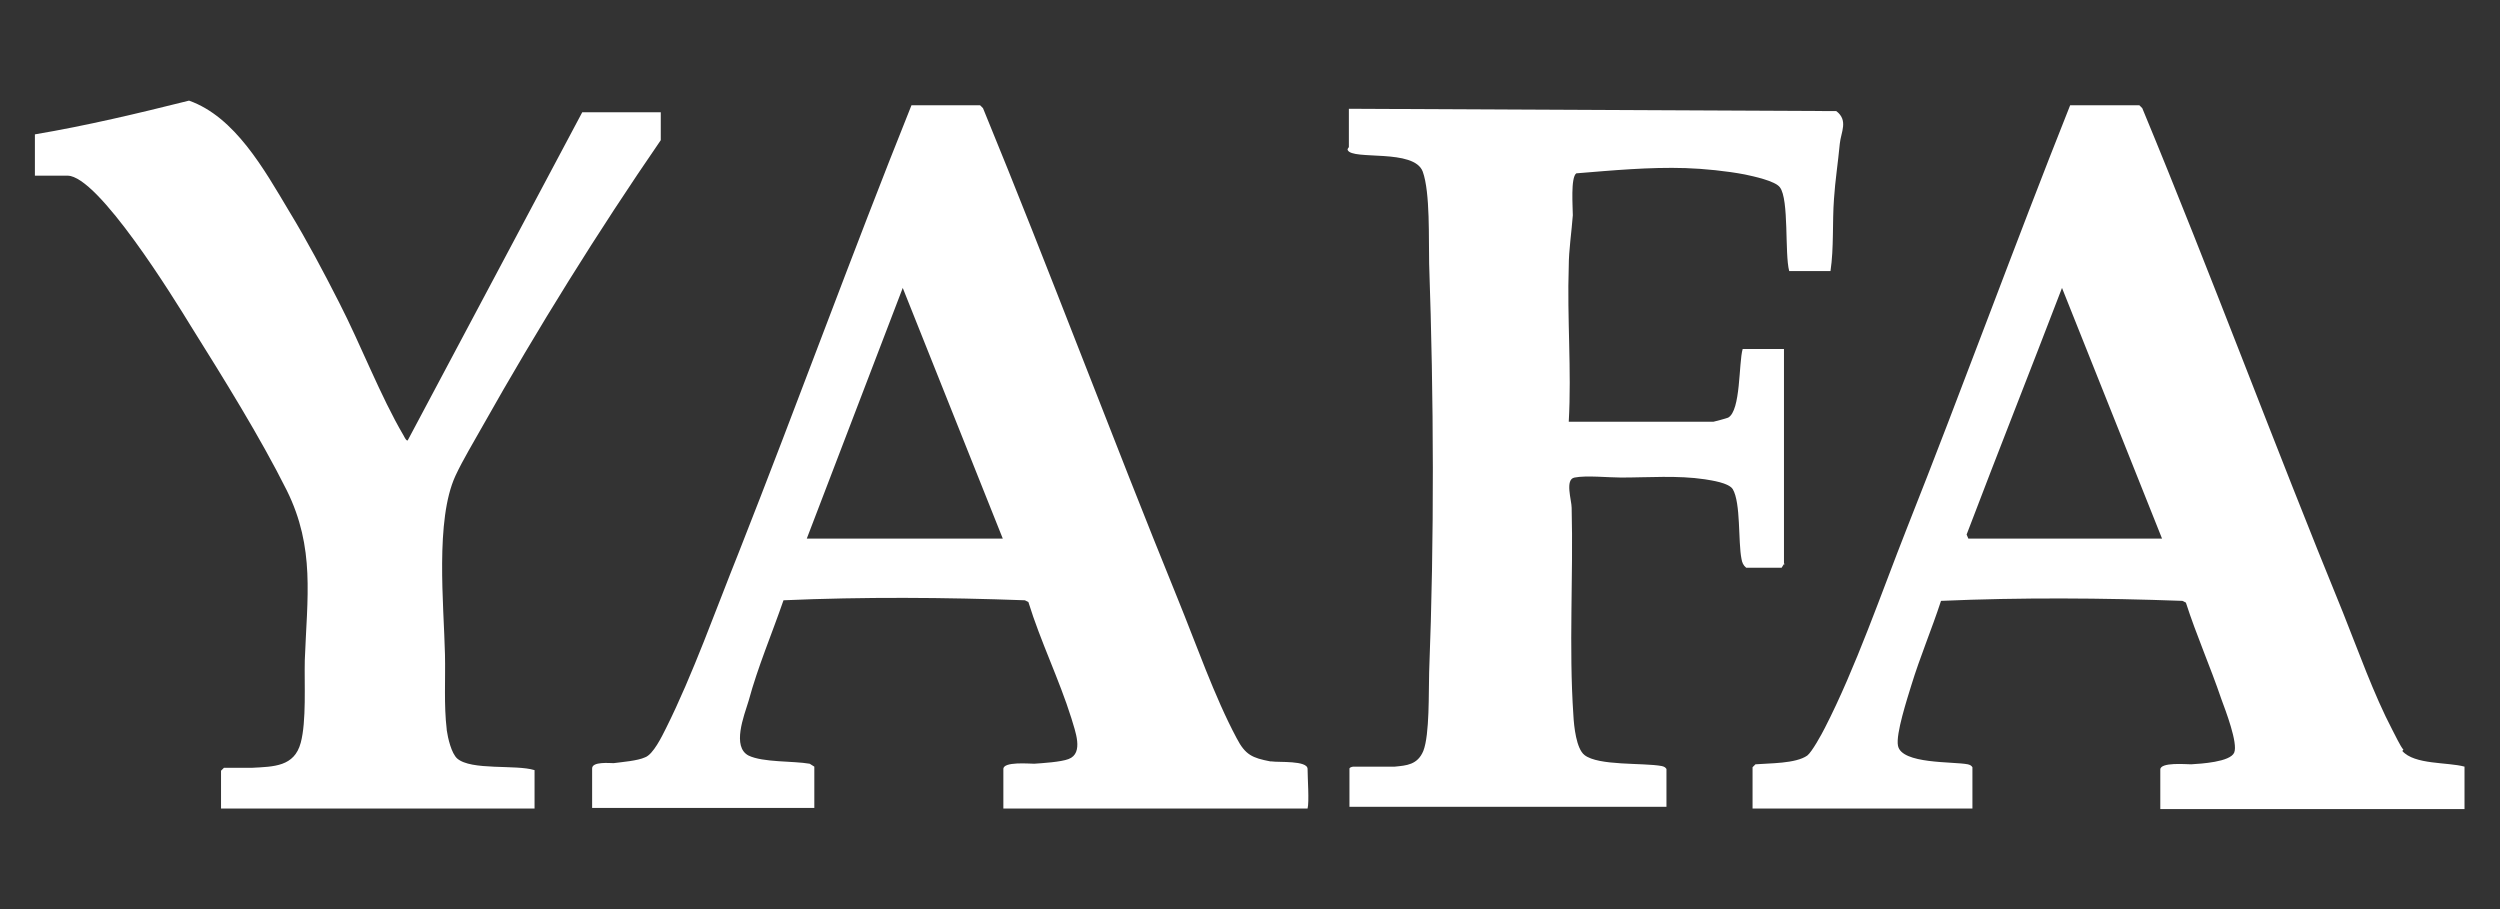
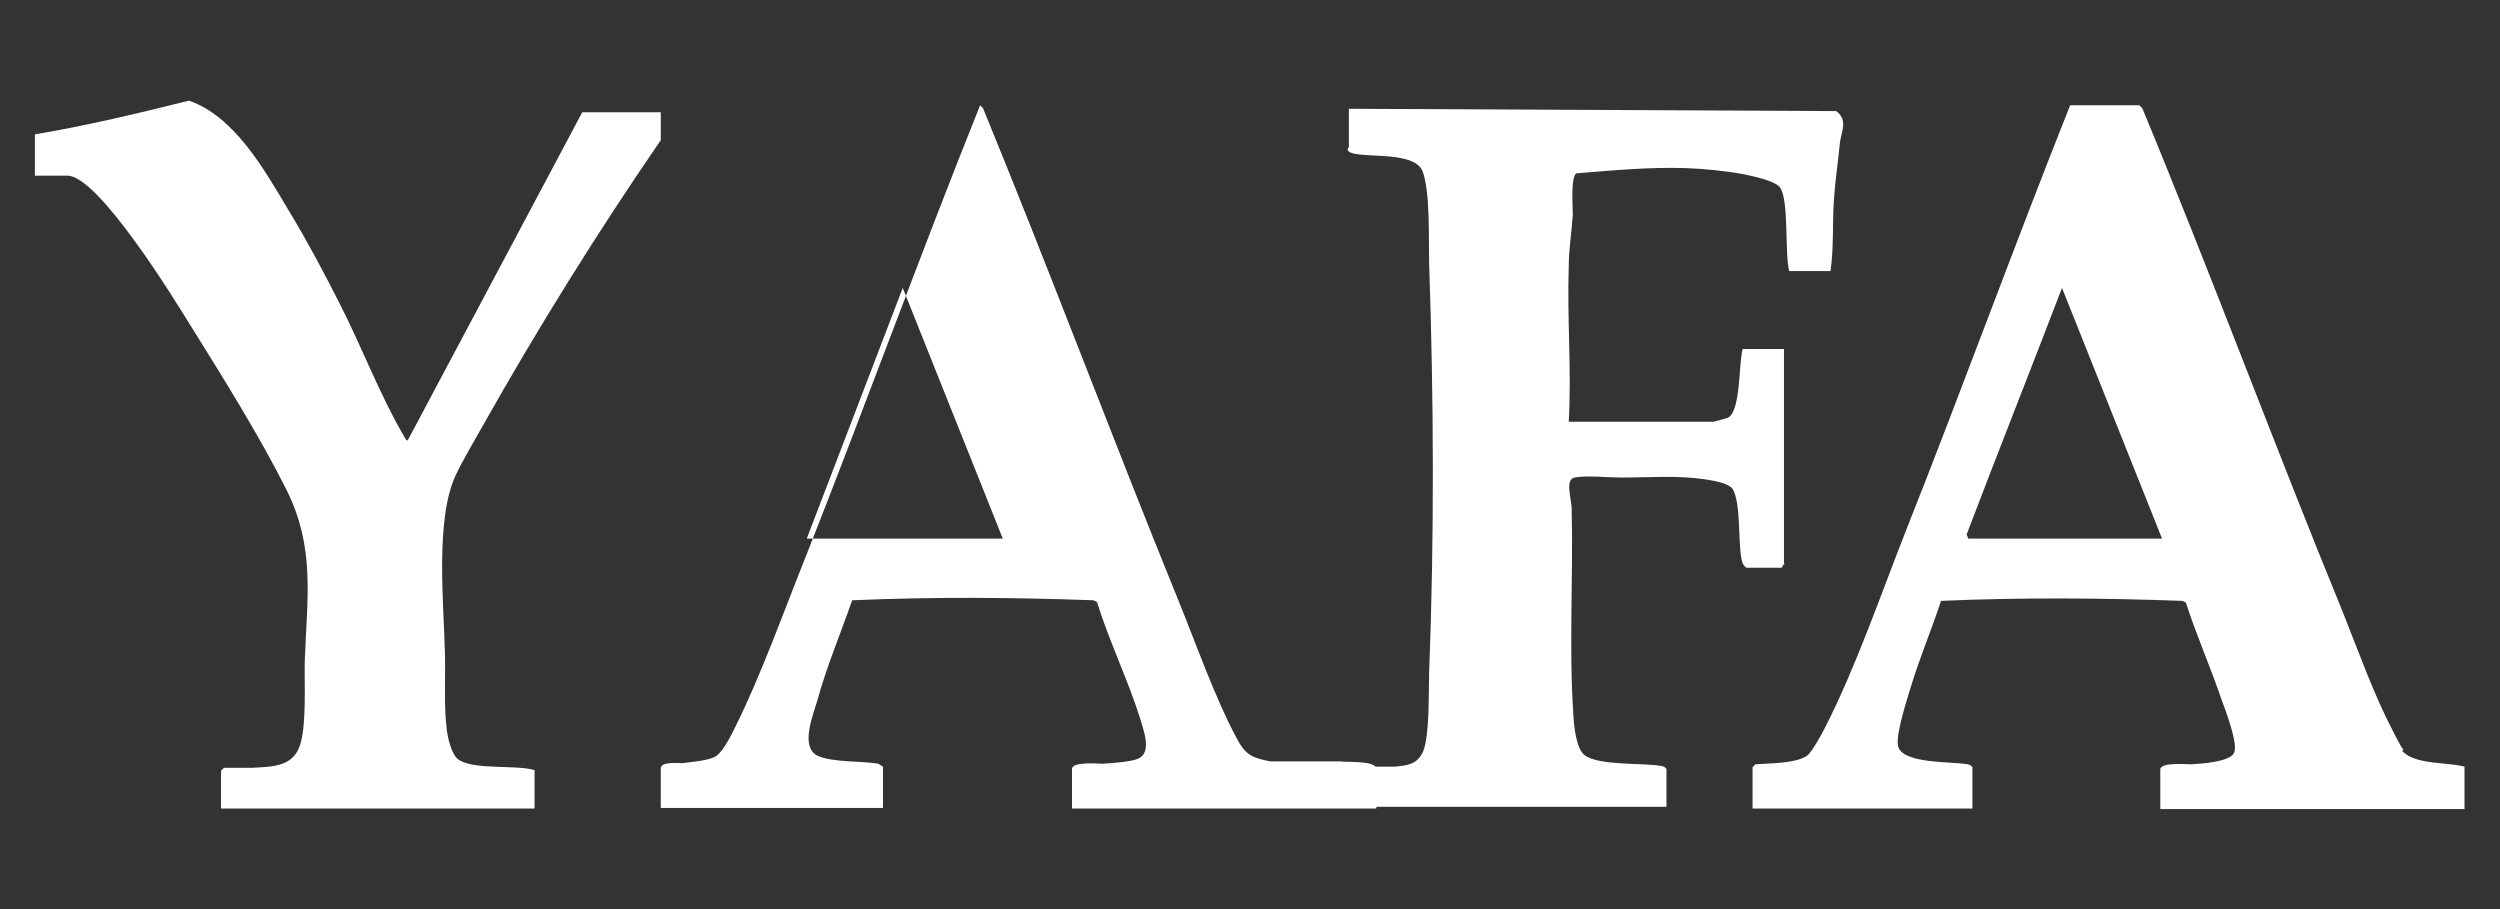
<svg xmlns="http://www.w3.org/2000/svg" viewBox="0 0 429.8 156.3" version="1.1" id="Layer_1">
  <rect x="0" y="0" width="429.8" height="156.3" fill="#333333" stroke="none" />
  <defs>
    <style>
      .st0 {
        fill: none;
      }

      .st1 {
        fill: #fff;
      }
    </style>
  </defs>
-   <polygon points="138.7 92.6 172.3 92.6 155.2 49.5 138.7 92.6" class="st0" />
  <path d="M338.1,91.9l.3.7h33.2l-17.2-43.1c-5.4,14.2-11,28.3-16.4,42.4Z" class="st0" />
  <path d="M306.7,97.2v-37.2s-7.1,0-7.1,0c-.7,2.4-.3,10.6-2.5,11.8-.2.1-2.4.7-2.5.7h-24.9c.5-8.9-.3-17.8,0-26.7,0-2.8.5-6,.7-8.8,0-1.4-.4-6.5.6-7.2,6.2-.5,12.5-1.1,18.8-.9,3.1.1,7.1.5,10.2,1.1,1.4.3,5.2,1.1,6,2.2,1.6,2.1.8,11.4,1.6,14.4h7.1c.6-4,.3-8.4.6-12.4.2-3.1.7-6.3,1-9.5.2-2,1.5-4-.6-5.6l-83.8-.4v6.6c0,0-.3.3-.2.5.8,1.8,11.4-.3,12.9,3.7,1.3,3.6,1,11.7,1.1,15.8.8,23.3.9,47,0,70.3-.1,3.3.1,10.7-1,13.5-1,2.4-2.9,2.5-4.9,2.7-.4,0-2.1,0-2.2,0h-4.8c-.1,0-.6,0-.8.3v6.3c0,0,0,.2,0,.3h54.5v-6.5c-.2-.3-.4-.4-.8-.5-3.2-.6-10.9,0-13.3-1.9-1.4-1.1-1.8-4.9-1.9-6.8-.8-11.8,0-23.8-.3-35.7,0-1.3-1.2-4.9.5-5.2,2-.4,5.8,0,8,0,4.7,0,9.7-.4,14.4.3,1.2.2,4.1.6,4.8,1.7,1.4,2.4.9,9,1.5,12,.1.6.3,1.1.8,1.5h6.1l.5-.8Z" class="st1" />
  <path d="M76.8,125.4c-.5-4.2-.2-8.7-.3-12.9-.2-8.6-1.7-23.1,1.8-30.7,1.3-2.8,3.2-5.9,4.7-8.6,9.4-16.7,19.8-33.4,30.6-49.1v-4.8s-13.5,0-13.5,0l-30,56.4c-.2.2-.6-.6-.7-.8-4-6.8-7.4-15.7-11.1-22.9-2.7-5.3-5.5-10.6-8.6-15.7-4.3-7.2-9.3-16.2-17.2-19-8.8,2.2-17.6,4.3-26.5,5.8v7.1s5.6,0,5.6,0c5.3,0,18.3,21.1,21.3,26,5.5,8.8,11.8,18.9,16.4,28.1,4.9,9.9,3.5,18.4,3.1,29.2-.1,4,.3,10.5-.7,14.2-1.1,4.1-4.6,4.1-8.4,4.3h-4.8l-.5.5v6.5h53.9v-6.6c-3.2-1-10.9.1-13.3-2-1-.9-1.6-3.5-1.8-4.9Z" class="st1" />
-   <path d="M218.4,130.9c-3.1-.6-4.3-1.1-5.8-4-3.8-7.1-7-16.3-10.1-23.9-11.4-28-22-56.4-33.5-84.4l-.5-.5h-11.8c-10.2,25.4-19.6,51.3-29.7,76.9-3.9,9.7-7.9,21-12.5,30.2-.7,1.4-2.2,4.5-3.6,5-1.3.6-3.9.8-5.4,1-.7,0-3.7-.3-3.7.9v6.8s0,0,0,0h38.2v-7.1l-.8-.5c-2.9-.5-8-.2-10.5-1.4-2.9-1.5-.8-6.8,0-9.4,1.6-5.9,4-11.5,6-17.3,13.8-.6,27.7-.5,41.5,0l.6.3c2.1,6.8,5.3,13.3,7.4,20,.6,2.1,2.2,6-.5,7-1.3.5-4.4.7-5.9.8-.9,0-5.3-.4-5.3.9v6.8s0,0,0,0h52.3s0,0,0,0c.3-1.1,0-5.3,0-6.8s-5-1.1-6.2-1.3ZM138.7,92.6l16.5-43.1,17.2,43.1h-33.7Z" class="st1" />
+   <path d="M218.4,130.9c-3.1-.6-4.3-1.1-5.8-4-3.8-7.1-7-16.3-10.1-23.9-11.4-28-22-56.4-33.5-84.4l-.5-.5c-10.2,25.4-19.6,51.3-29.7,76.9-3.9,9.7-7.9,21-12.5,30.2-.7,1.4-2.2,4.5-3.6,5-1.3.6-3.9.8-5.4,1-.7,0-3.7-.3-3.7.9v6.8s0,0,0,0h38.2v-7.1l-.8-.5c-2.9-.5-8-.2-10.5-1.4-2.9-1.5-.8-6.8,0-9.4,1.6-5.9,4-11.5,6-17.3,13.8-.6,27.7-.5,41.5,0l.6.3c2.1,6.8,5.3,13.3,7.4,20,.6,2.1,2.2,6-.5,7-1.3.5-4.4.7-5.9.8-.9,0-5.3-.4-5.3.9v6.8s0,0,0,0h52.3s0,0,0,0c.3-1.1,0-5.3,0-6.8s-5-1.1-6.2-1.3ZM138.7,92.6l16.5-43.1,17.2,43.1h-33.7Z" class="st1" />
  <path d="M413.2,128.9c-.6-.7-1.4-2.5-1.9-3.4-3.2-6.1-5.9-13.7-8.5-20.2-11.8-28.8-22.6-58-34.5-86.7l-.5-.5h-11.9c-9.6,24.1-18.5,48.6-28.1,72.8-4.3,10.9-8.8,24-14.1,34.3-.5,1-2.2,4.1-3,4.7-2,1.4-6.5,1.3-8.9,1.5l-.5.5v7.1h37.8v-7.1c-.2-.3-.4-.4-.8-.5-2.5-.5-11.4,0-12-3.2-.4-2,1.6-8.1,2.3-10.4,1.5-4.9,3.5-9.6,5.1-14.5,13.8-.6,27.7-.5,41.5,0l.6.3c1.8,5.6,4.2,11,6.1,16.6.7,1.9,2.9,7.6,2.2,9.2-.7,1.6-5.7,1.9-7.4,2-.9,0-5.3-.4-5.3.9v6.8h52.3v-7.3c-2.9-.8-8.6-.3-10.7-2.7ZM338.4,92.6l-.3-.7c5.4-14.2,11-28.3,16.4-42.4l17.2,43.1h-33.2Z" class="st1" />
</svg>